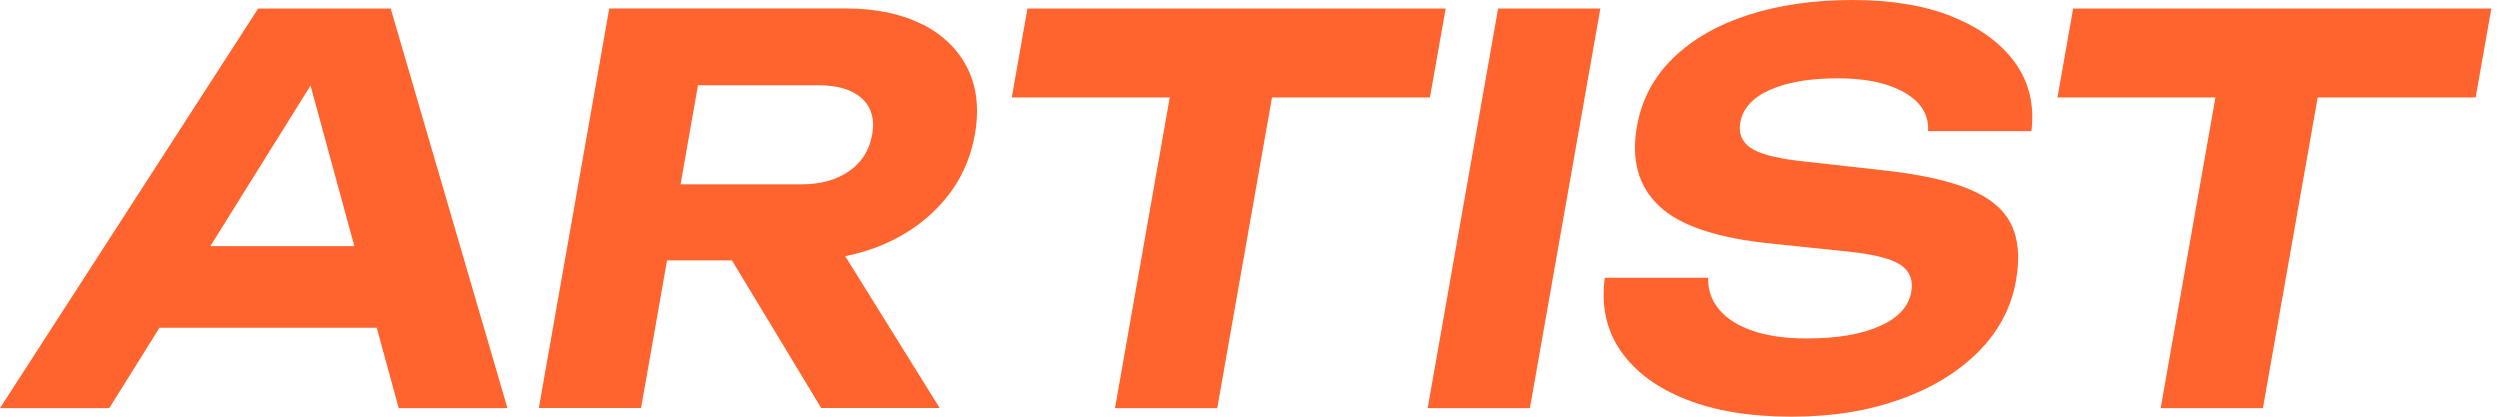
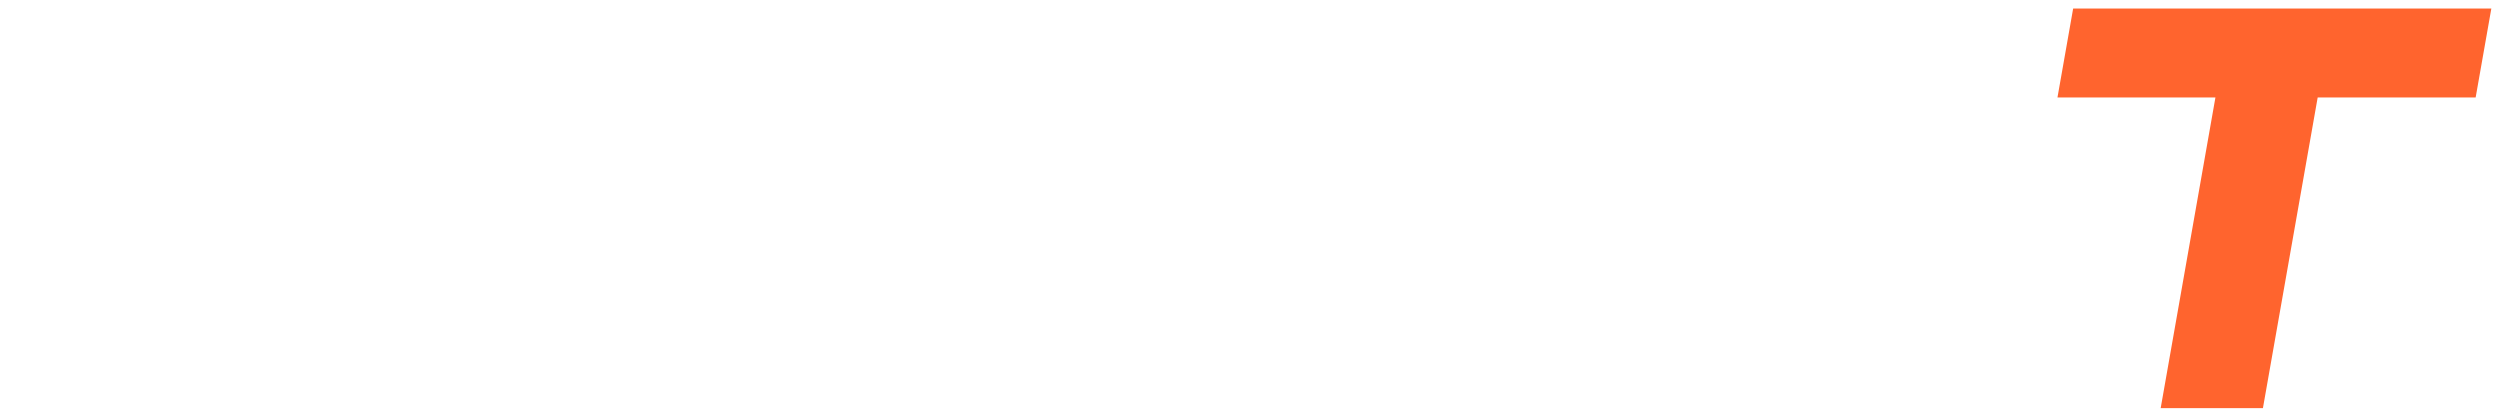
<svg xmlns="http://www.w3.org/2000/svg" width="228" height="38" viewBox="0 0 228 38" fill="none">
-   <path d="M23.544 0.78L0 37.221H9.966L14.545 29.889H34.359L36.362 37.221H46.279L35.632 0.78H23.544ZM19.183 22.449L28.32 7.805L32.316 22.449H19.173H19.183Z" fill="#FF642E" />
-   <path d="M84.121 2.23C82.217 1.263 79.888 0.77 77.125 0.77H55.565L49.141 37.211H58.465L60.834 23.751H66.754L74.895 37.211H85.7L77.086 23.366C78.309 23.12 79.474 22.765 80.579 22.291C82.819 21.324 84.674 19.972 86.124 18.255C87.575 16.538 88.503 14.545 88.907 12.275C89.312 9.976 89.095 7.963 88.246 6.246C87.397 4.529 86.026 3.187 84.121 2.21V2.23ZM79.533 12.295C79.286 13.716 78.576 14.831 77.421 15.62C76.257 16.42 74.806 16.814 73.07 16.814H62.067L63.656 7.776H74.658C76.405 7.776 77.707 8.17 78.596 8.97C79.474 9.769 79.79 10.874 79.543 12.295H79.533Z" fill="#FF642E" />
-   <path d="M130.412 8.891L131.843 0.78H93.704L92.273 8.891H106.68L101.687 37.221H111.012L116.005 8.891H130.412Z" fill="#FF642E" />
-   <path d="M130.203 37.221H139.528L145.952 0.78H136.627L130.203 37.221Z" fill="#FF642E" />
-   <path d="M178.044 1.51C175.528 0.503 172.508 0 168.986 0C165.463 0 162.256 0.454 159.444 1.362C156.631 2.27 154.352 3.582 152.586 5.299C150.819 7.016 149.724 9.088 149.29 11.515C148.747 14.594 149.428 17.022 151.333 18.808C153.237 20.594 156.631 21.718 161.516 22.212L168.542 22.942C170.959 23.199 172.578 23.613 173.377 24.185C174.176 24.748 174.492 25.557 174.314 26.593C174.077 27.955 173.11 29.011 171.413 29.751C169.716 30.501 167.506 30.866 164.772 30.866C162.868 30.866 161.24 30.639 159.888 30.185C158.536 29.731 157.51 29.08 156.799 28.241C156.089 27.402 155.753 26.425 155.783 25.33H146.359C146.014 27.856 146.487 30.067 147.78 31.961C149.073 33.856 151.046 35.336 153.711 36.401C156.365 37.467 159.582 38 163.371 38C167.16 38 170.308 37.477 173.239 36.441C176.169 35.405 178.557 33.954 180.422 32.089C182.277 30.224 183.432 28.053 183.866 25.557C184.231 23.485 184.073 21.768 183.392 20.406C182.712 19.044 181.399 17.979 179.465 17.199C177.531 16.42 174.867 15.857 171.472 15.502L164.072 14.673C161.881 14.416 160.401 14.012 159.621 13.459C158.842 12.907 158.546 12.147 158.713 11.18C158.94 9.887 159.848 8.891 161.437 8.19C163.026 7.489 165.068 7.144 167.565 7.144C169.371 7.144 170.89 7.351 172.124 7.756C173.347 8.16 174.295 8.713 174.936 9.404C175.587 10.104 175.893 10.953 175.844 11.96H185.267C185.553 9.562 185.05 7.47 183.758 5.694C182.455 3.917 180.551 2.516 178.034 1.52L178.044 1.51Z" fill="#FF642E" />
-   <path d="M227.21 0.78H189.071L187.641 8.891H202.047L197.054 37.221H206.379L211.372 8.891H225.779L227.21 0.78Z" fill="#FF642E" />
+   <path d="M227.21 0.78H189.071L187.641 8.891H202.047L197.054 37.221H206.379L211.372 8.891H225.779L227.21 0.78" fill="#FF642E" />
</svg>